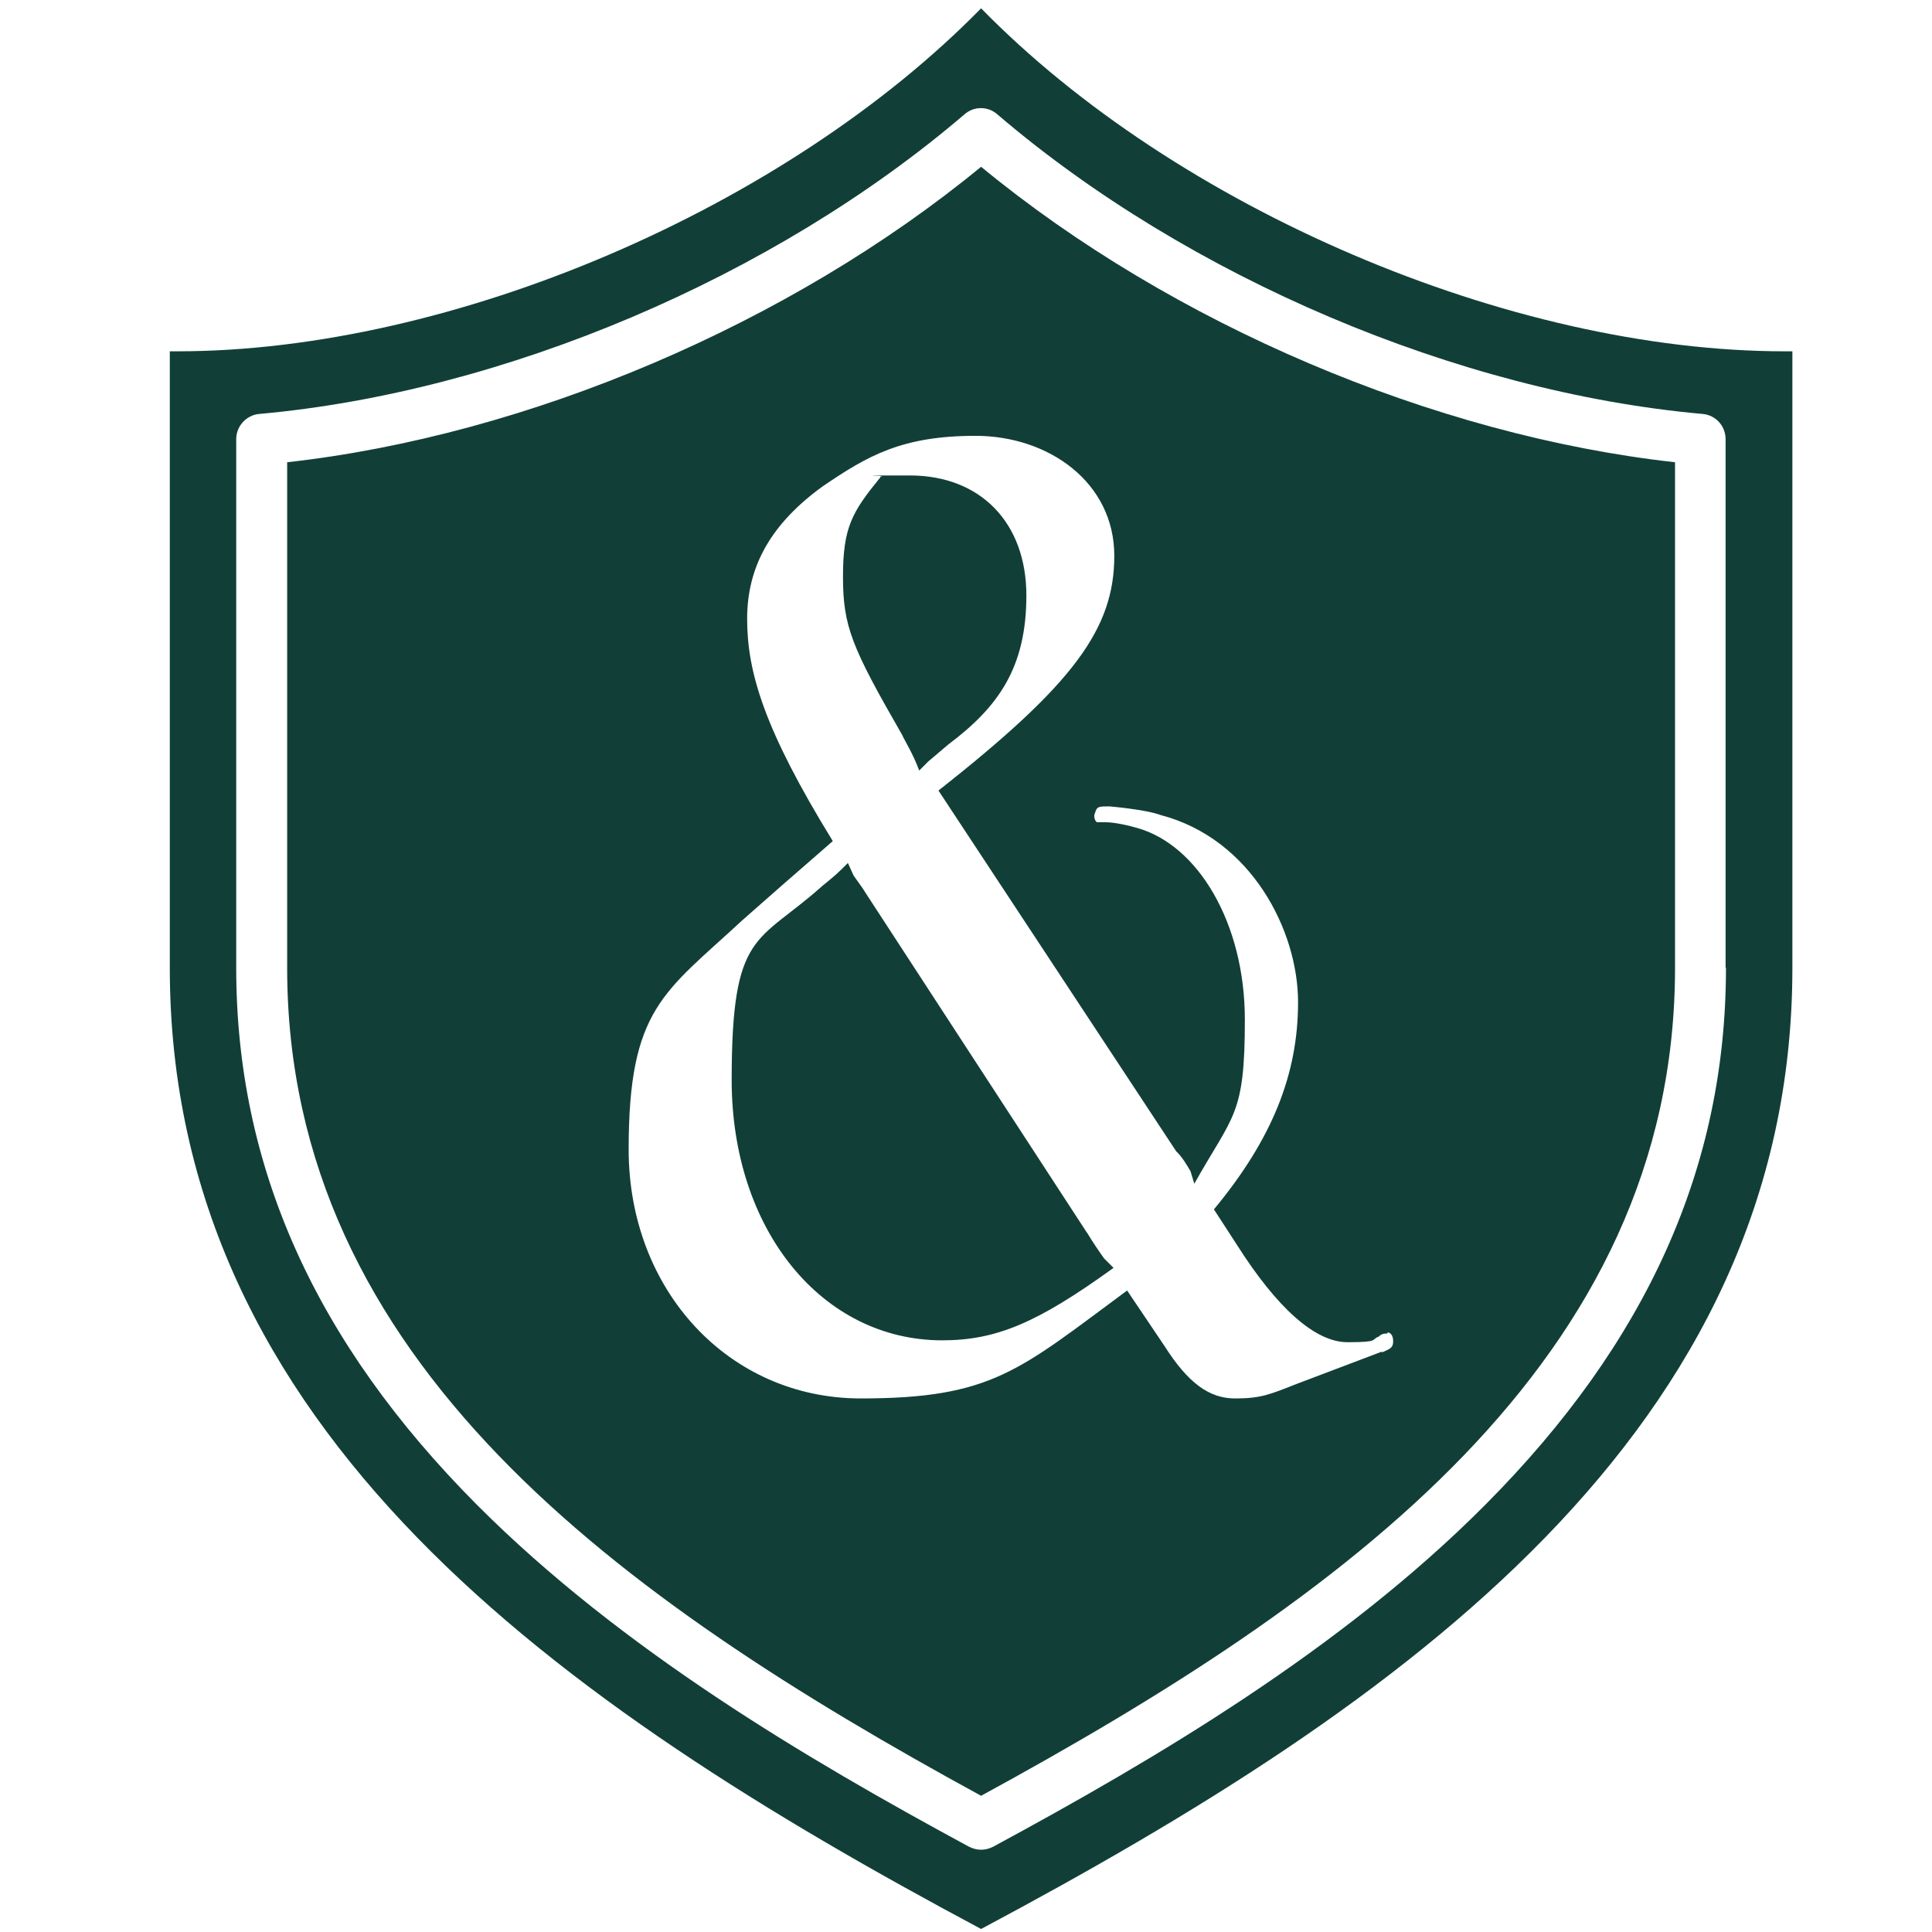
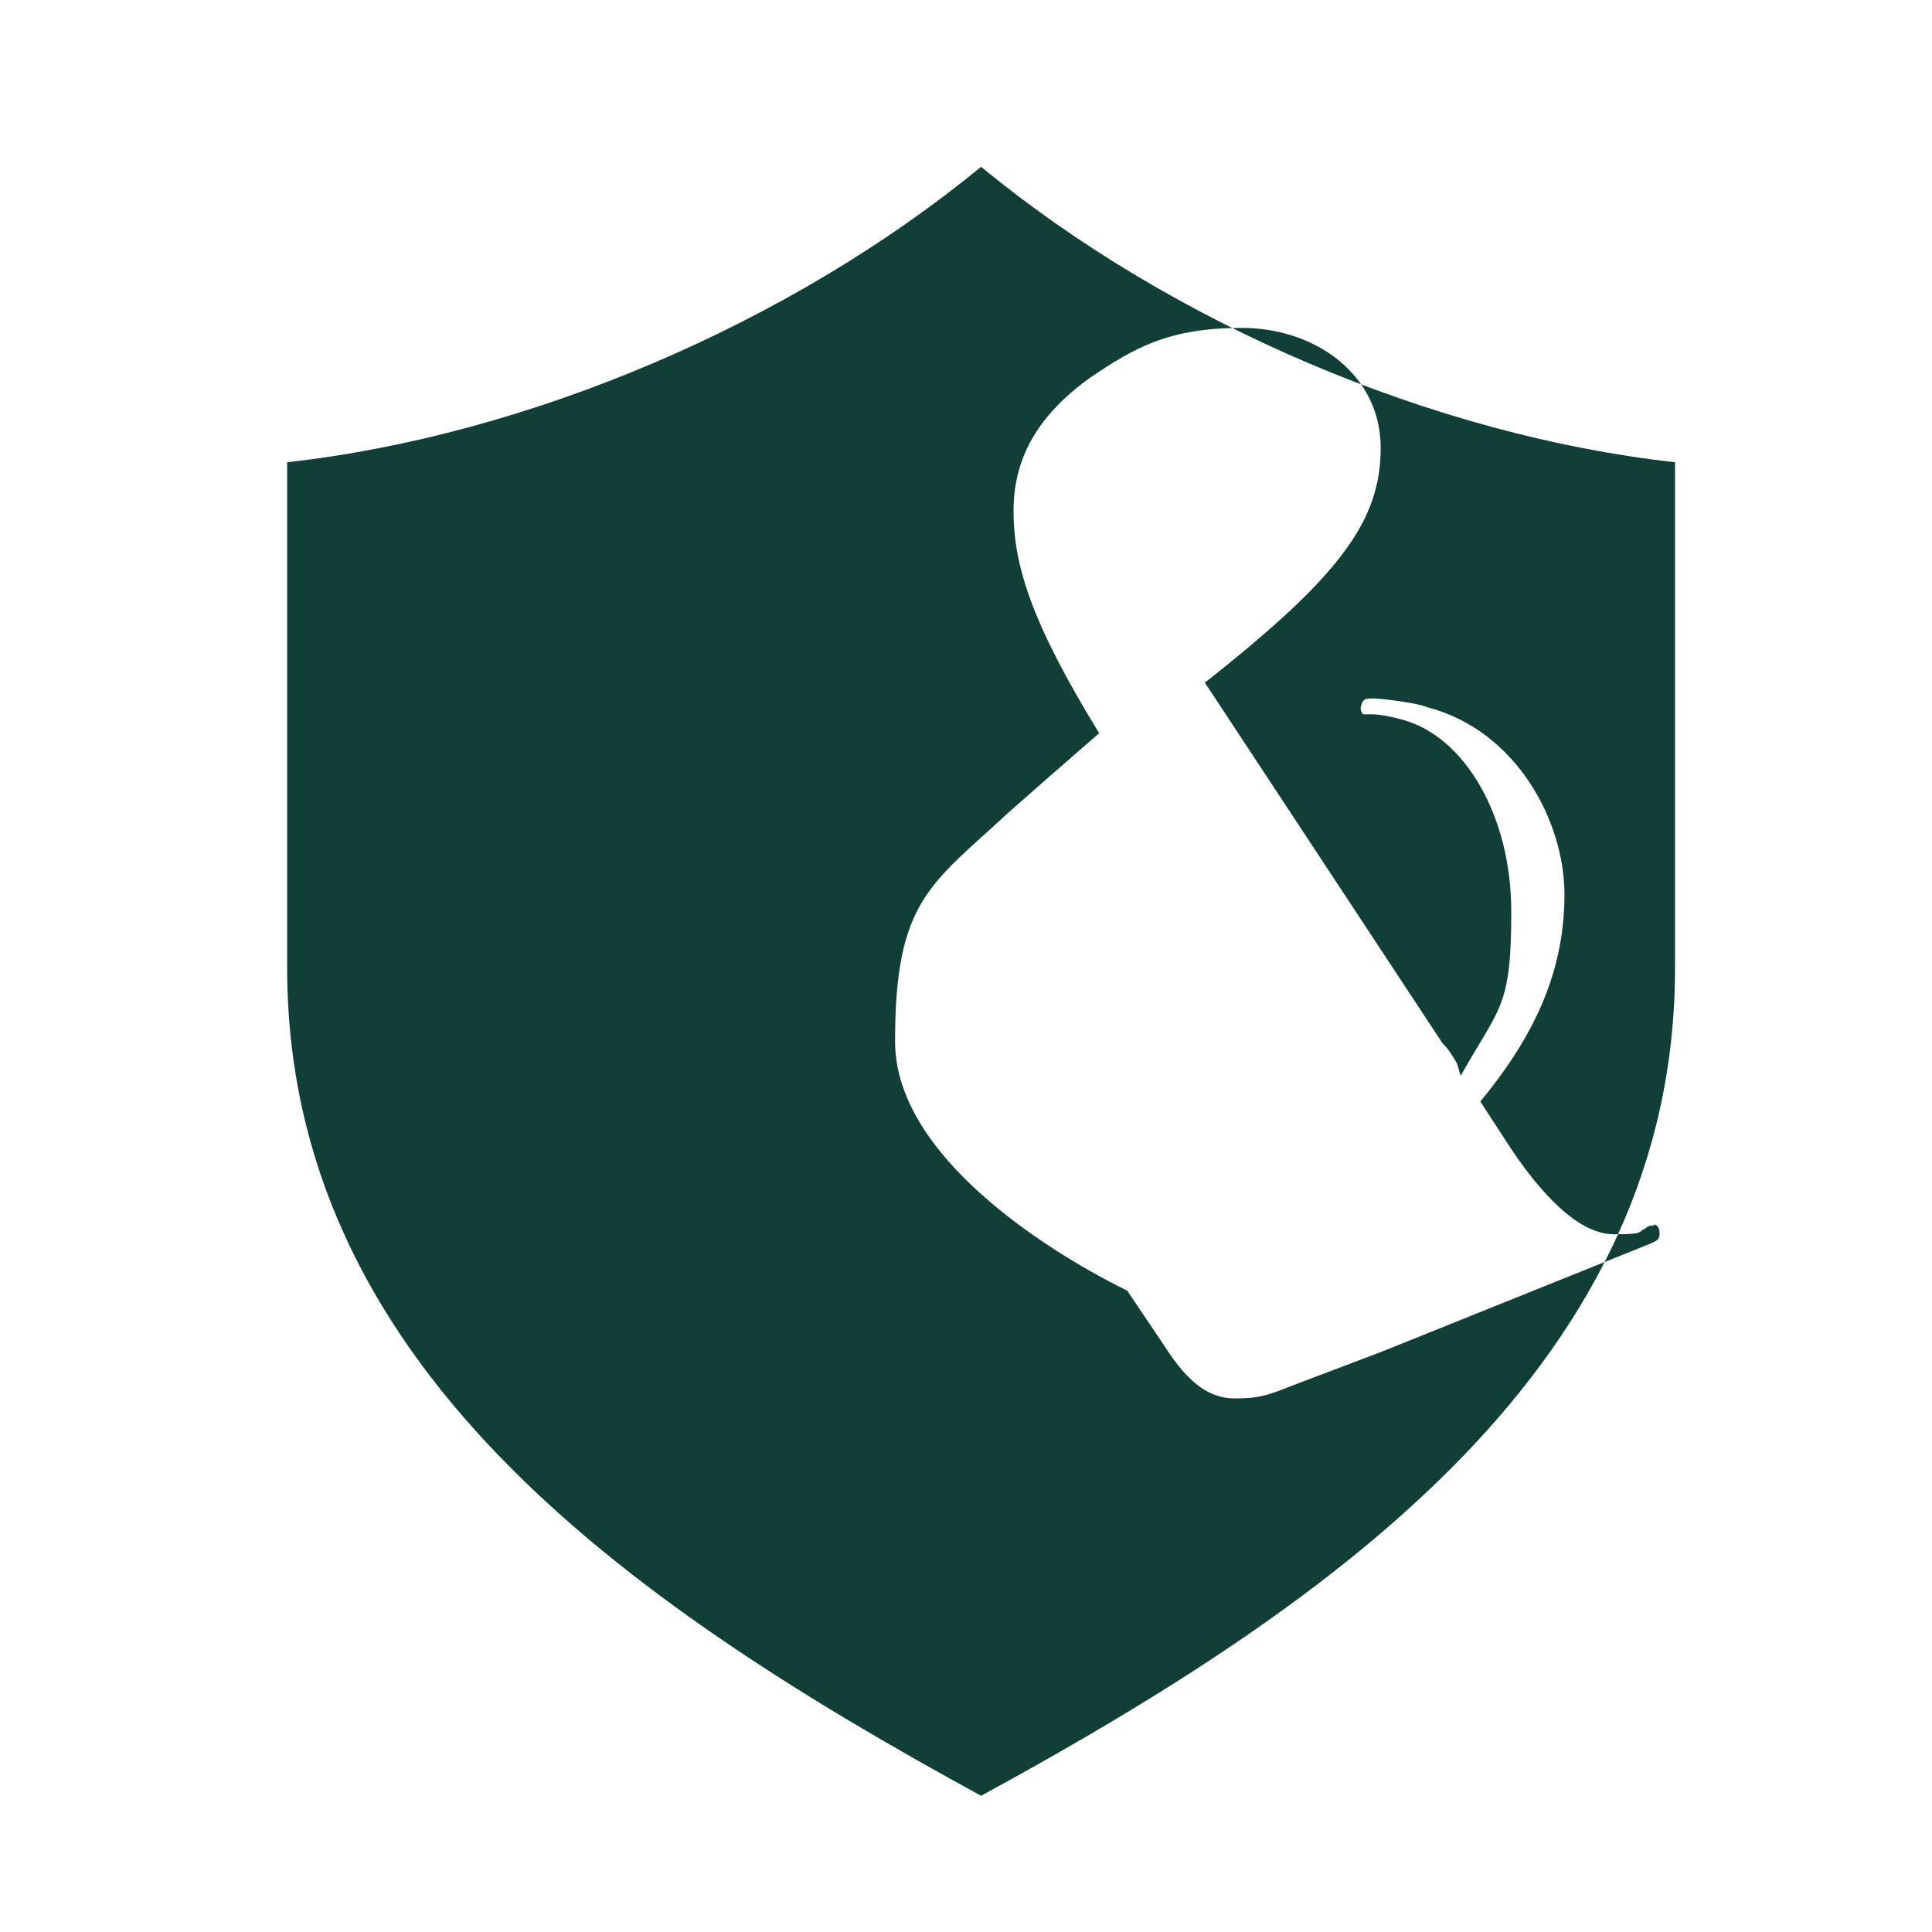
<svg xmlns="http://www.w3.org/2000/svg" id="Layer_1" version="1.1" viewBox="0 0 512 512">
  <defs>
    <style>
      .st0 {
        fill: #113f38;
        fill-rule: evenodd;
      }
    </style>
  </defs>
-   <path class="st0" d="M473,93.1c-72.9,0-161.2-37.9-213-90.9C208.2,55.1,119.9,93.1,47,93.1h-2v163.4c0,122.5,102.9,194.9,215,254.7,112.1-59.7,215-132.2,215-254.7V93.1h-2ZM457.4,256.5c0,52.7-20.9,99.2-63.8,142.3-38.1,38.3-87.3,67.3-130.4,90.6-1,.5-2.1.8-3.2.8s-2.2-.3-3.2-.8c-43.1-23.3-92.2-52.3-130.4-90.6-42.9-43.1-63.8-89.6-63.8-142.3V116.4c0-3.5,2.7-6.4,6.1-6.7h0c64.8-5.8,136.4-36.2,186.9-79.4,2.5-2.2,6.2-2.2,8.7,0,50.5,43.2,122.1,73.6,186.9,79.4,3.5.3,6.1,3.2,6.1,6.7v140Z" />
  <g>
-     <path class="st0" d="M243.7,204.1l2.3-2.3,5.3-4.5c13.2-9.9,20.7-20.3,20.7-39.5s-12.1-31.8-30.9-31.8-4.7,0-7.8.3v.2c-7.4,9.1-9.9,13.1-9.9,26.3s2.3,18.7,15.7,42c.7,1.6,2.8,4.8,4.5,9.4Z" />
-     <path class="st0" d="M288,326.6l-58.5-89.8c-1-1.7-2.3-3.3-3.3-4.8l-1.5-3.3c-2.8,2.8-3,3-6.8,6.1-17.2,15.4-24,11.6-24,51.4s24,69,55.8,69c14.3,0,25.2-4.6,45.4-19.2l-2.5-2.5c-1.5-2.1-3-4.3-4.5-6.8Z" />
-     <path class="st0" d="M260,44.2c-50.6,41.6-120.1,71.2-183.9,78.3v134c0,104.2,88,167.1,183.9,219.4,96-52.3,183.9-115.2,183.9-219.4V122.5c-63.9-7.1-133.3-36.6-183.9-78.3ZM366.2,358.2l-22.7,8.6c-7.1,2.8-9.4,3.8-16.2,3.8s-12.4-4-18.7-13.9l-9.9-14.7c-28.6,21.1-35.7,28.6-70.6,28.6s-61.5-28.6-61.5-66,9.4-41.5,30.1-60.7c7.1-6.3,13.2-11.6,24-21-18.2-29.6-22.7-44.8-22.7-58.9s6.5-25.3,20-35.1c11.9-8.1,21-13.4,40.5-13.4s36.8,12.4,36.8,31.8-10.9,34.1-46.6,62.2l63,95.6c1.6,1.5,2.8,3.6,3.8,5.3l1,3.3c10.4-18.5,13.4-18,13.4-43.5s-12.4-46.3-28.6-50.8c-2.3-.7-6.1-1.5-8.3-1.5h-2.3c-.5-.3-1-1.5-.5-2.5.5-1.7,1-1.7,3.8-1.7,0,0,9.6.8,13.6,2.3,24,6.3,36.4,30.6,36.4,49.6s-6.8,36.2-22.3,54.9l6.1,9.4c10.6,16.7,20.7,25.8,29.3,25.8s6.1-.7,8.3-1.5c.8-.8,1.5-.8,2.3-.8h0v-.3c.7,0,1.5.7,1.5,2.3s-.5,2-3,3Z" />
+     <path class="st0" d="M260,44.2c-50.6,41.6-120.1,71.2-183.9,78.3v134c0,104.2,88,167.1,183.9,219.4,96-52.3,183.9-115.2,183.9-219.4V122.5c-63.9-7.1-133.3-36.6-183.9-78.3ZM366.2,358.2l-22.7,8.6c-7.1,2.8-9.4,3.8-16.2,3.8s-12.4-4-18.7-13.9l-9.9-14.7s-61.5-28.6-61.5-66,9.4-41.5,30.1-60.7c7.1-6.3,13.2-11.6,24-21-18.2-29.6-22.7-44.8-22.7-58.9s6.5-25.3,20-35.1c11.9-8.1,21-13.4,40.5-13.4s36.8,12.4,36.8,31.8-10.9,34.1-46.6,62.2l63,95.6c1.6,1.5,2.8,3.6,3.8,5.3l1,3.3c10.4-18.5,13.4-18,13.4-43.5s-12.4-46.3-28.6-50.8c-2.3-.7-6.1-1.5-8.3-1.5h-2.3c-.5-.3-1-1.5-.5-2.5.5-1.7,1-1.7,3.8-1.7,0,0,9.6.8,13.6,2.3,24,6.3,36.4,30.6,36.4,49.6s-6.8,36.2-22.3,54.9l6.1,9.4c10.6,16.7,20.7,25.8,29.3,25.8s6.1-.7,8.3-1.5c.8-.8,1.5-.8,2.3-.8h0v-.3c.7,0,1.5.7,1.5,2.3s-.5,2-3,3Z" />
  </g>
</svg>